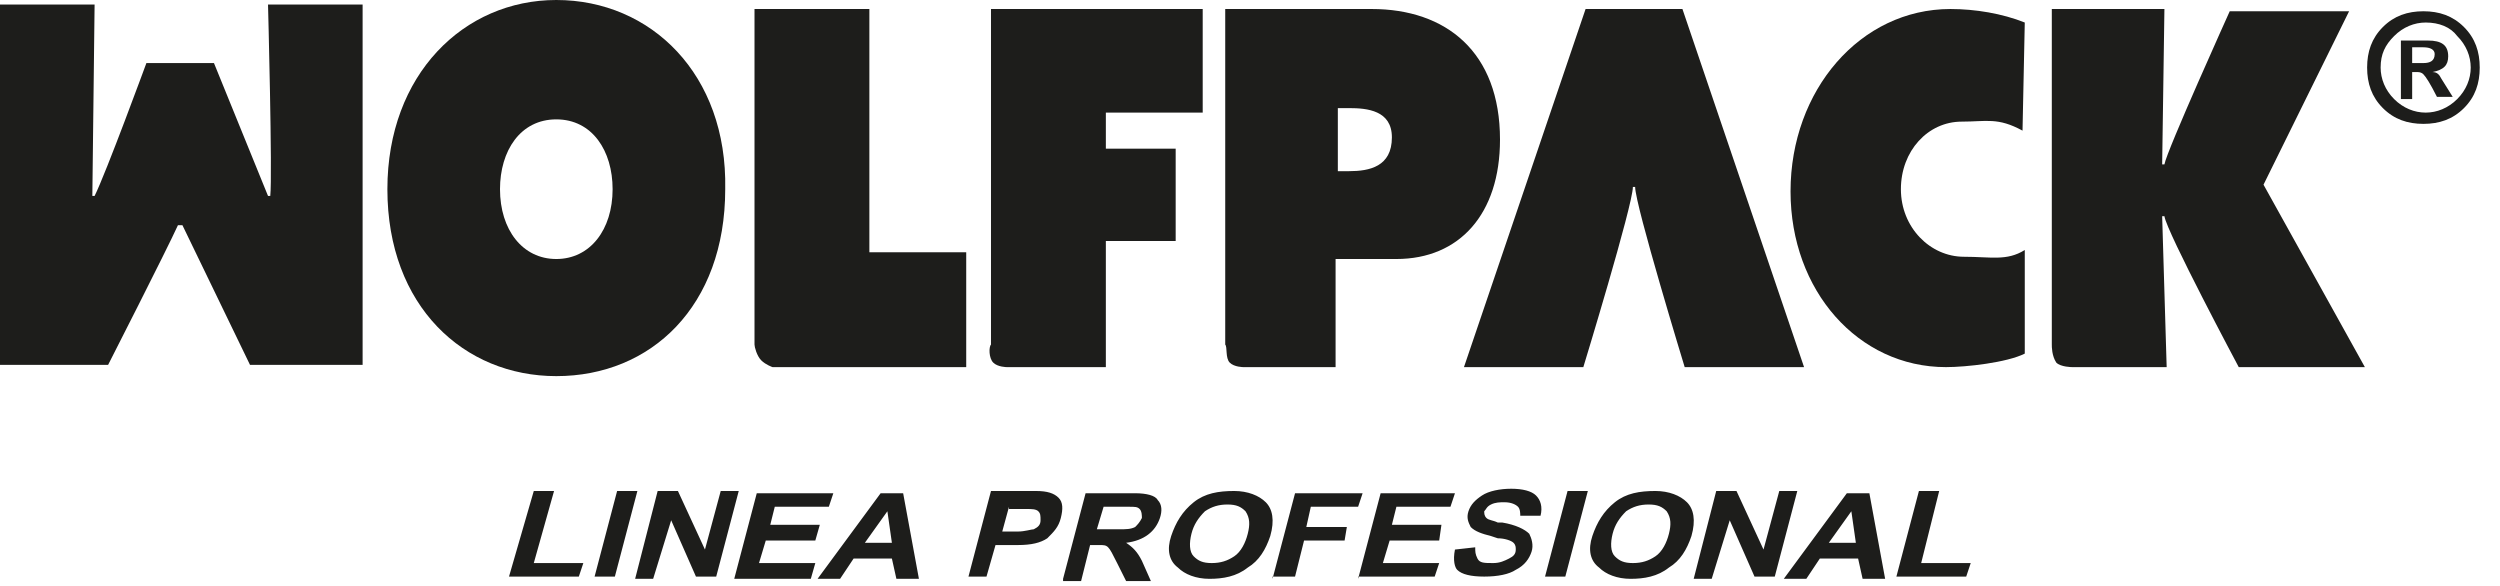
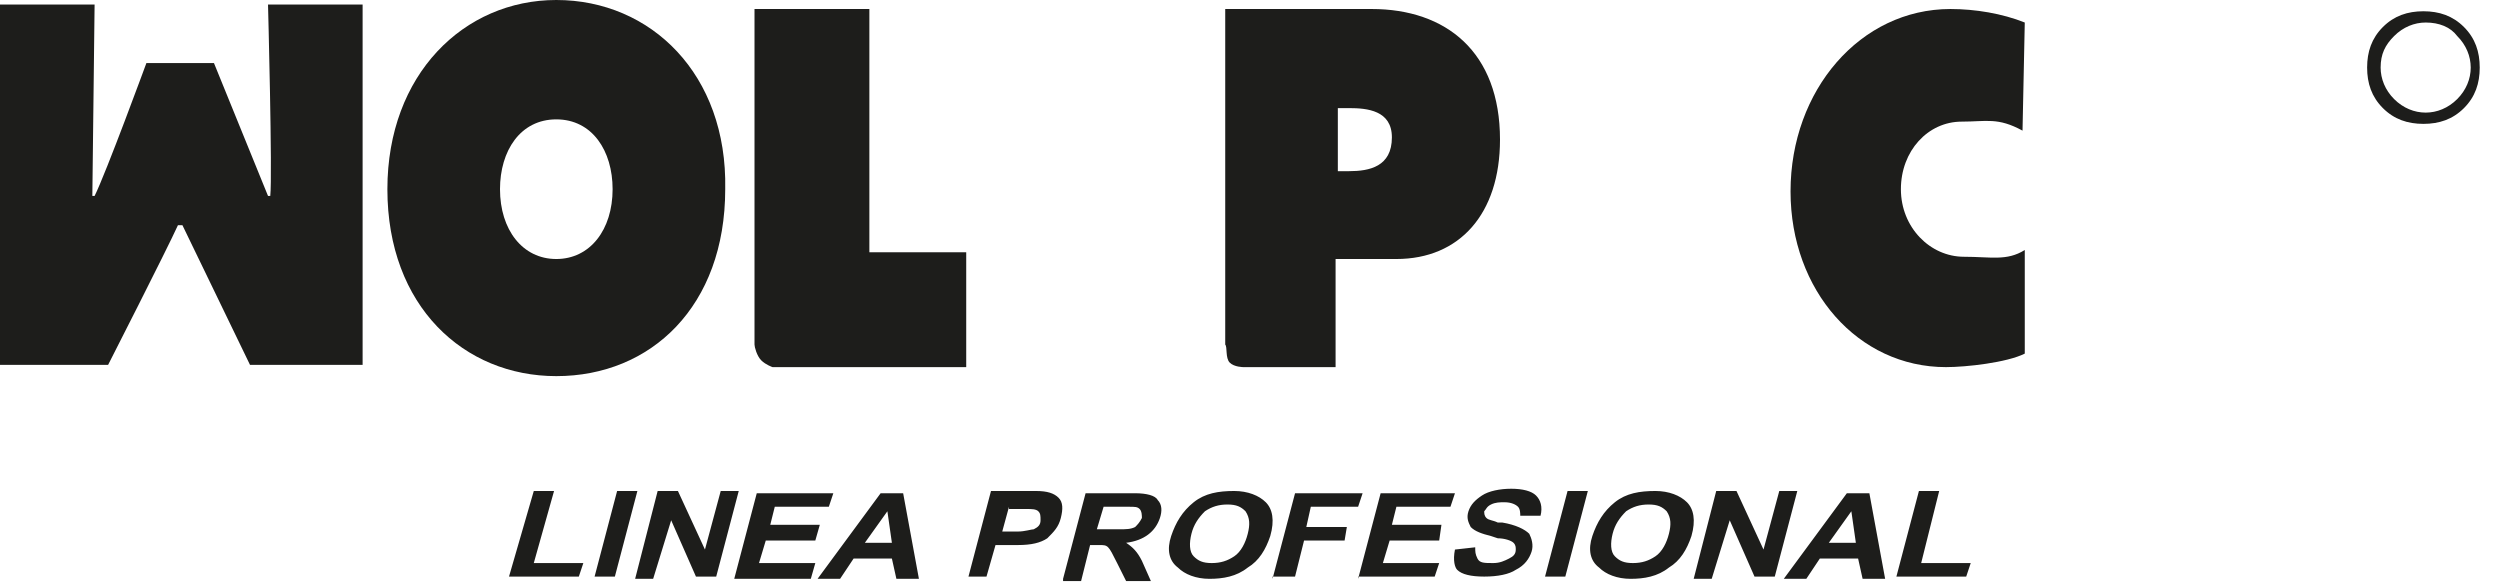
<svg xmlns="http://www.w3.org/2000/svg" version="1.1" id="Capa_1" x="0px" y="0px" viewBox="0 0 111 26" style="enable-background:new 0 0 111 26;" xml:space="preserve">
  <style type="text/css">
	.st0{fill-rule:evenodd;clip-rule:evenodd;fill:#1D1D1B;}
	.st1{fill:#1D1D1B;}
</style>
  <g>
    <g>
      <path class="st0" d="M0,0.2l0,16h4.8c0,0,2.6-5.1,3.1-6.2h0.2l3,6.2h5l0-16h-4.2c0,0,0.2,7.6,0.1,8.5h-0.1L9.5,2.8h-3    c0,0-1.8,4.9-2.3,5.9H4.1l0.1-8.5H0z" />
      <path class="st0" d="M24.7,5.3c1.6,0,2.5,1.4,2.5,3.1c0,1.8-1,3.1-2.5,3.1c-1.5,0-2.5-1.3-2.5-3.1C22.2,6.7,23.1,5.3,24.7,5.3z     M24.7,0c-4.1,0-7.5,3.3-7.5,8.4c0,5.2,3.4,8.3,7.5,8.3c4.2,0,7.5-3.1,7.5-8.3C32.3,3.3,28.9,0,24.7,0z" />
      <path class="st0" d="M33.8,16c0.2,0.2,0.5,0.3,0.5,0.3h8.6v-5.1h-4.3V0.4h-5.1v14.9C33.5,15.4,33.6,15.8,33.8,16z" />
-       <path class="st0" d="M44.1,16.1c0.2,0.2,0.6,0.2,0.6,0.2h4.4v-5.6h3.1V6.6h-3.1V5h4.3V0.4h-9.4v14.9    C43.9,15.4,43.9,15.9,44.1,16.1z" />
      <path class="st0" d="M59.4,4.8h0.5c0.8,0,1.9,0.1,1.9,1.3c0,1.3-1,1.5-1.9,1.5h-0.5V4.8z M54.6,16.1c0.2,0.2,0.6,0.2,0.6,0.2h4.1    v-4.8H62c2.8,0,4.6-2,4.6-5.3c0-3.9-2.4-5.8-5.7-5.8h-6.5v14.9C54.5,15.4,54.4,15.9,54.6,16.1z" />
      <path class="st0" d="M89.9,1c-1-0.4-2.2-0.6-3.3-0.6c-4,0-7.1,3.6-7.1,8.1c0,4.4,3,7.8,6.9,7.8c0.9,0,2.7-0.2,3.5-0.6l0-4.6    c-0.8,0.5-1.5,0.3-2.7,0.3c-1.5,0-2.8-1.3-2.8-3c0-1.7,1.2-3,2.7-3c1.1,0,1.6-0.2,2.7,0.4L89.9,1z" />
-       <path class="st0" d="M91.3,16.1c0.2,0.2,0.7,0.2,0.7,0.2h4.2L96,9.6h0.1c0.1,0.7,3.3,6.7,3.3,6.7h5.6l-4.5-8.1l3.8-7.7H99    c0,0-2.8,6.2-2.9,6.8H96l0.1-6.9h-5v14.9C91.1,15.4,91.1,15.8,91.3,16.1z" />
-       <path class="st0" d="M70.3,16.3c0,0,2.2-7.2,2.2-8h0.1c0,0.8,2.2,8,2.2,8h5.3L74.7,0.4h-4.3L65,16.3H70.3z" />
-       <path class="st0" d="M108.4,3.5c-0.1-0.2-0.2-0.3-0.4-0.3c0.5-0.1,0.7-0.3,0.7-0.7c0-0.5-0.3-0.7-0.9-0.7h-1.2v2.6h0.5V3.2h0.2    c0.1,0,0.2,0,0.3,0.1c0.1,0.1,0.3,0.4,0.6,1h0.7L108.4,3.5z M107.6,2.8h-0.5V2.1h0.5c0.3,0,0.5,0.1,0.5,0.3    C108.1,2.7,107.9,2.8,107.6,2.8z" />
      <path class="st0" d="M109.4,1.2c-0.5-0.5-1.1-0.7-1.8-0.7c-0.7,0-1.3,0.2-1.8,0.7c-0.5,0.5-0.7,1.1-0.7,1.8c0,0.7,0.2,1.3,0.7,1.8    c0.5,0.5,1.1,0.7,1.8,0.7c0.7,0,1.3-0.2,1.8-0.7c0.5-0.5,0.7-1.1,0.7-1.8C110.1,2.3,109.9,1.7,109.4,1.2z M109.1,4.4    c-0.4,0.4-0.9,0.6-1.4,0.6c-0.5,0-1-0.2-1.4-0.6c-0.4-0.4-0.6-0.9-0.6-1.4c0-0.6,0.2-1,0.6-1.4c0.4-0.4,0.9-0.6,1.4-0.6    c0.6,0,1.1,0.2,1.4,0.6c0.4,0.4,0.6,0.9,0.6,1.4C109.7,3.5,109.5,4,109.1,4.4z" />
    </g>
    <path class="st1" d="M23.7,21.8h0.9L23.7,25h2.2l-0.2,0.6h-3.1L23.7,21.8z M27.4,21.8h0.9l-1,3.8h-0.9L27.4,21.8z M29.2,21.8h0.9   l1.2,2.6l0.7-2.6h0.8l-1,3.8h-0.9l-1.1-2.5L29,25.7h-0.8L29.2,21.8z M32.6,25.7l1-3.8H37l-0.2,0.6h-2.4l-0.2,0.8h2.2L36.2,24H34   L33.7,25h2.5L36,25.7H32.6z M36.3,25.7l2.8-3.8h1l0.7,3.8h-1l-0.2-0.9h-1.7l-0.6,0.9H36.3z M38.4,24.1h1.2l-0.2-1.4L38.4,24.1z    M44,21.8h1.4H46c0.5,0,0.8,0.1,1,0.3c0.2,0.2,0.2,0.5,0.1,0.9c-0.1,0.4-0.3,0.6-0.6,0.9c-0.3,0.2-0.7,0.3-1.3,0.3h-0.4h-0.6   l-0.4,1.4H43L44,21.8z M44.8,22.5l-0.3,1.1H45h0.2c0.3,0,0.6-0.1,0.7-0.1c0.2-0.1,0.3-0.2,0.3-0.4c0-0.2,0-0.3-0.1-0.4   c-0.1-0.1-0.3-0.1-0.5-0.1h-0.4H44.8z M47.2,25.7l1-3.8h1.9h0.3c0.5,0,0.9,0.1,1,0.3c0.2,0.2,0.2,0.5,0.1,0.8   c-0.2,0.6-0.7,1-1.5,1.1c0.3,0.2,0.5,0.4,0.7,0.8l0.4,0.9h-1.1l-0.4-0.8c-0.2-0.4-0.3-0.6-0.4-0.7c-0.1-0.1-0.2-0.1-0.4-0.1h-0.2   h-0.2l-0.4,1.6H47.2z M48.7,23.5h0.7h0.3c0.3,0,0.5,0,0.7-0.1c0.1-0.1,0.2-0.2,0.3-0.4c0-0.1,0-0.3-0.1-0.4   c-0.1-0.1-0.2-0.1-0.5-0.1h-0.4h-0.7L48.7,23.5z M52,23.8c0.2-0.6,0.5-1.1,1-1.5c0.5-0.4,1.1-0.5,1.8-0.5c0.6,0,1.1,0.2,1.4,0.5   c0.3,0.3,0.4,0.8,0.2,1.5c-0.2,0.6-0.5,1.1-1,1.4c-0.5,0.4-1.1,0.5-1.7,0.5c-0.6,0-1.1-0.2-1.4-0.5C51.9,24.9,51.8,24.4,52,23.8    M52.9,23.7c-0.1,0.4-0.1,0.8,0.1,1c0.2,0.2,0.4,0.3,0.8,0.3c0.4,0,0.7-0.1,1-0.3c0.3-0.2,0.5-0.6,0.6-1c0.1-0.4,0.1-0.7-0.1-1   c-0.2-0.2-0.4-0.3-0.8-0.3c-0.4,0-0.7,0.1-1,0.3C53.2,23,53,23.3,52.9,23.7 M56.5,25.7l1-3.8h3l-0.2,0.6h-2.1L58,23.4h1.8L59.7,24   h-1.8l-0.4,1.6H56.5z M60.3,25.7l1-3.8h3.3l-0.2,0.6h-2.4l-0.2,0.8H64L63.9,24h-2.2L61.4,25h2.5l-0.2,0.6H60.3z M64.6,24.4l0.9-0.1   c0,0.2,0,0.3,0.1,0.5c0.1,0.2,0.3,0.2,0.7,0.2c0.3,0,0.5-0.1,0.7-0.2c0.2-0.1,0.3-0.2,0.3-0.4c0-0.1,0-0.2-0.1-0.3   c-0.1-0.1-0.4-0.2-0.7-0.2l-0.3-0.1c-0.4-0.1-0.7-0.2-0.9-0.4c-0.1-0.2-0.2-0.4-0.1-0.7c0.1-0.3,0.3-0.5,0.6-0.7   c0.3-0.2,0.8-0.3,1.3-0.3c0.5,0,0.9,0.1,1.1,0.3c0.2,0.2,0.3,0.5,0.2,0.9l-0.9,0c0-0.1,0-0.3-0.1-0.4c-0.1-0.1-0.3-0.2-0.6-0.2   c-0.2,0-0.4,0-0.6,0.1c-0.2,0.1-0.2,0.2-0.3,0.3c0,0.1,0,0.2,0.1,0.3c0.1,0.1,0.3,0.1,0.5,0.2l0.2,0c0.6,0.1,1,0.3,1.2,0.5   c0.1,0.2,0.2,0.5,0.1,0.8c-0.1,0.3-0.3,0.6-0.7,0.8c-0.3,0.2-0.8,0.3-1.4,0.3c-0.6,0-1-0.1-1.2-0.3C64.6,25.2,64.5,24.9,64.6,24.4    M69.6,21.8h0.9l-1,3.8h-0.9L69.6,21.8z M70.7,23.8c0.2-0.6,0.5-1.1,1-1.5c0.5-0.4,1.1-0.5,1.8-0.5c0.6,0,1.1,0.2,1.4,0.5   c0.3,0.3,0.4,0.8,0.2,1.5c-0.2,0.6-0.5,1.1-1,1.4c-0.5,0.4-1.1,0.5-1.7,0.5c-0.6,0-1.1-0.2-1.4-0.5C70.6,24.9,70.5,24.4,70.7,23.8    M71.6,23.7c-0.1,0.4-0.1,0.8,0.1,1c0.2,0.2,0.4,0.3,0.8,0.3c0.4,0,0.7-0.1,1-0.3c0.3-0.2,0.5-0.6,0.6-1c0.1-0.4,0.1-0.7-0.1-1   c-0.2-0.2-0.4-0.3-0.8-0.3c-0.4,0-0.7,0.1-1,0.3C71.9,23,71.7,23.3,71.6,23.7 M76.2,21.8h0.9l1.2,2.6l0.7-2.6h0.8l-1,3.8h-0.9   l-1.1-2.5L76,25.7h-0.8L76.2,21.8z M79.2,25.7l2.8-3.8h1l0.7,3.8h-1l-0.2-0.9h-1.7l-0.6,0.9H79.2z M81.2,24.1h1.2l-0.2-1.4   L81.2,24.1z M85.2,21.8h0.9L85.3,25h2.2l-0.2,0.6h-3.1L85.2,21.8z" />
  </g>
</svg>